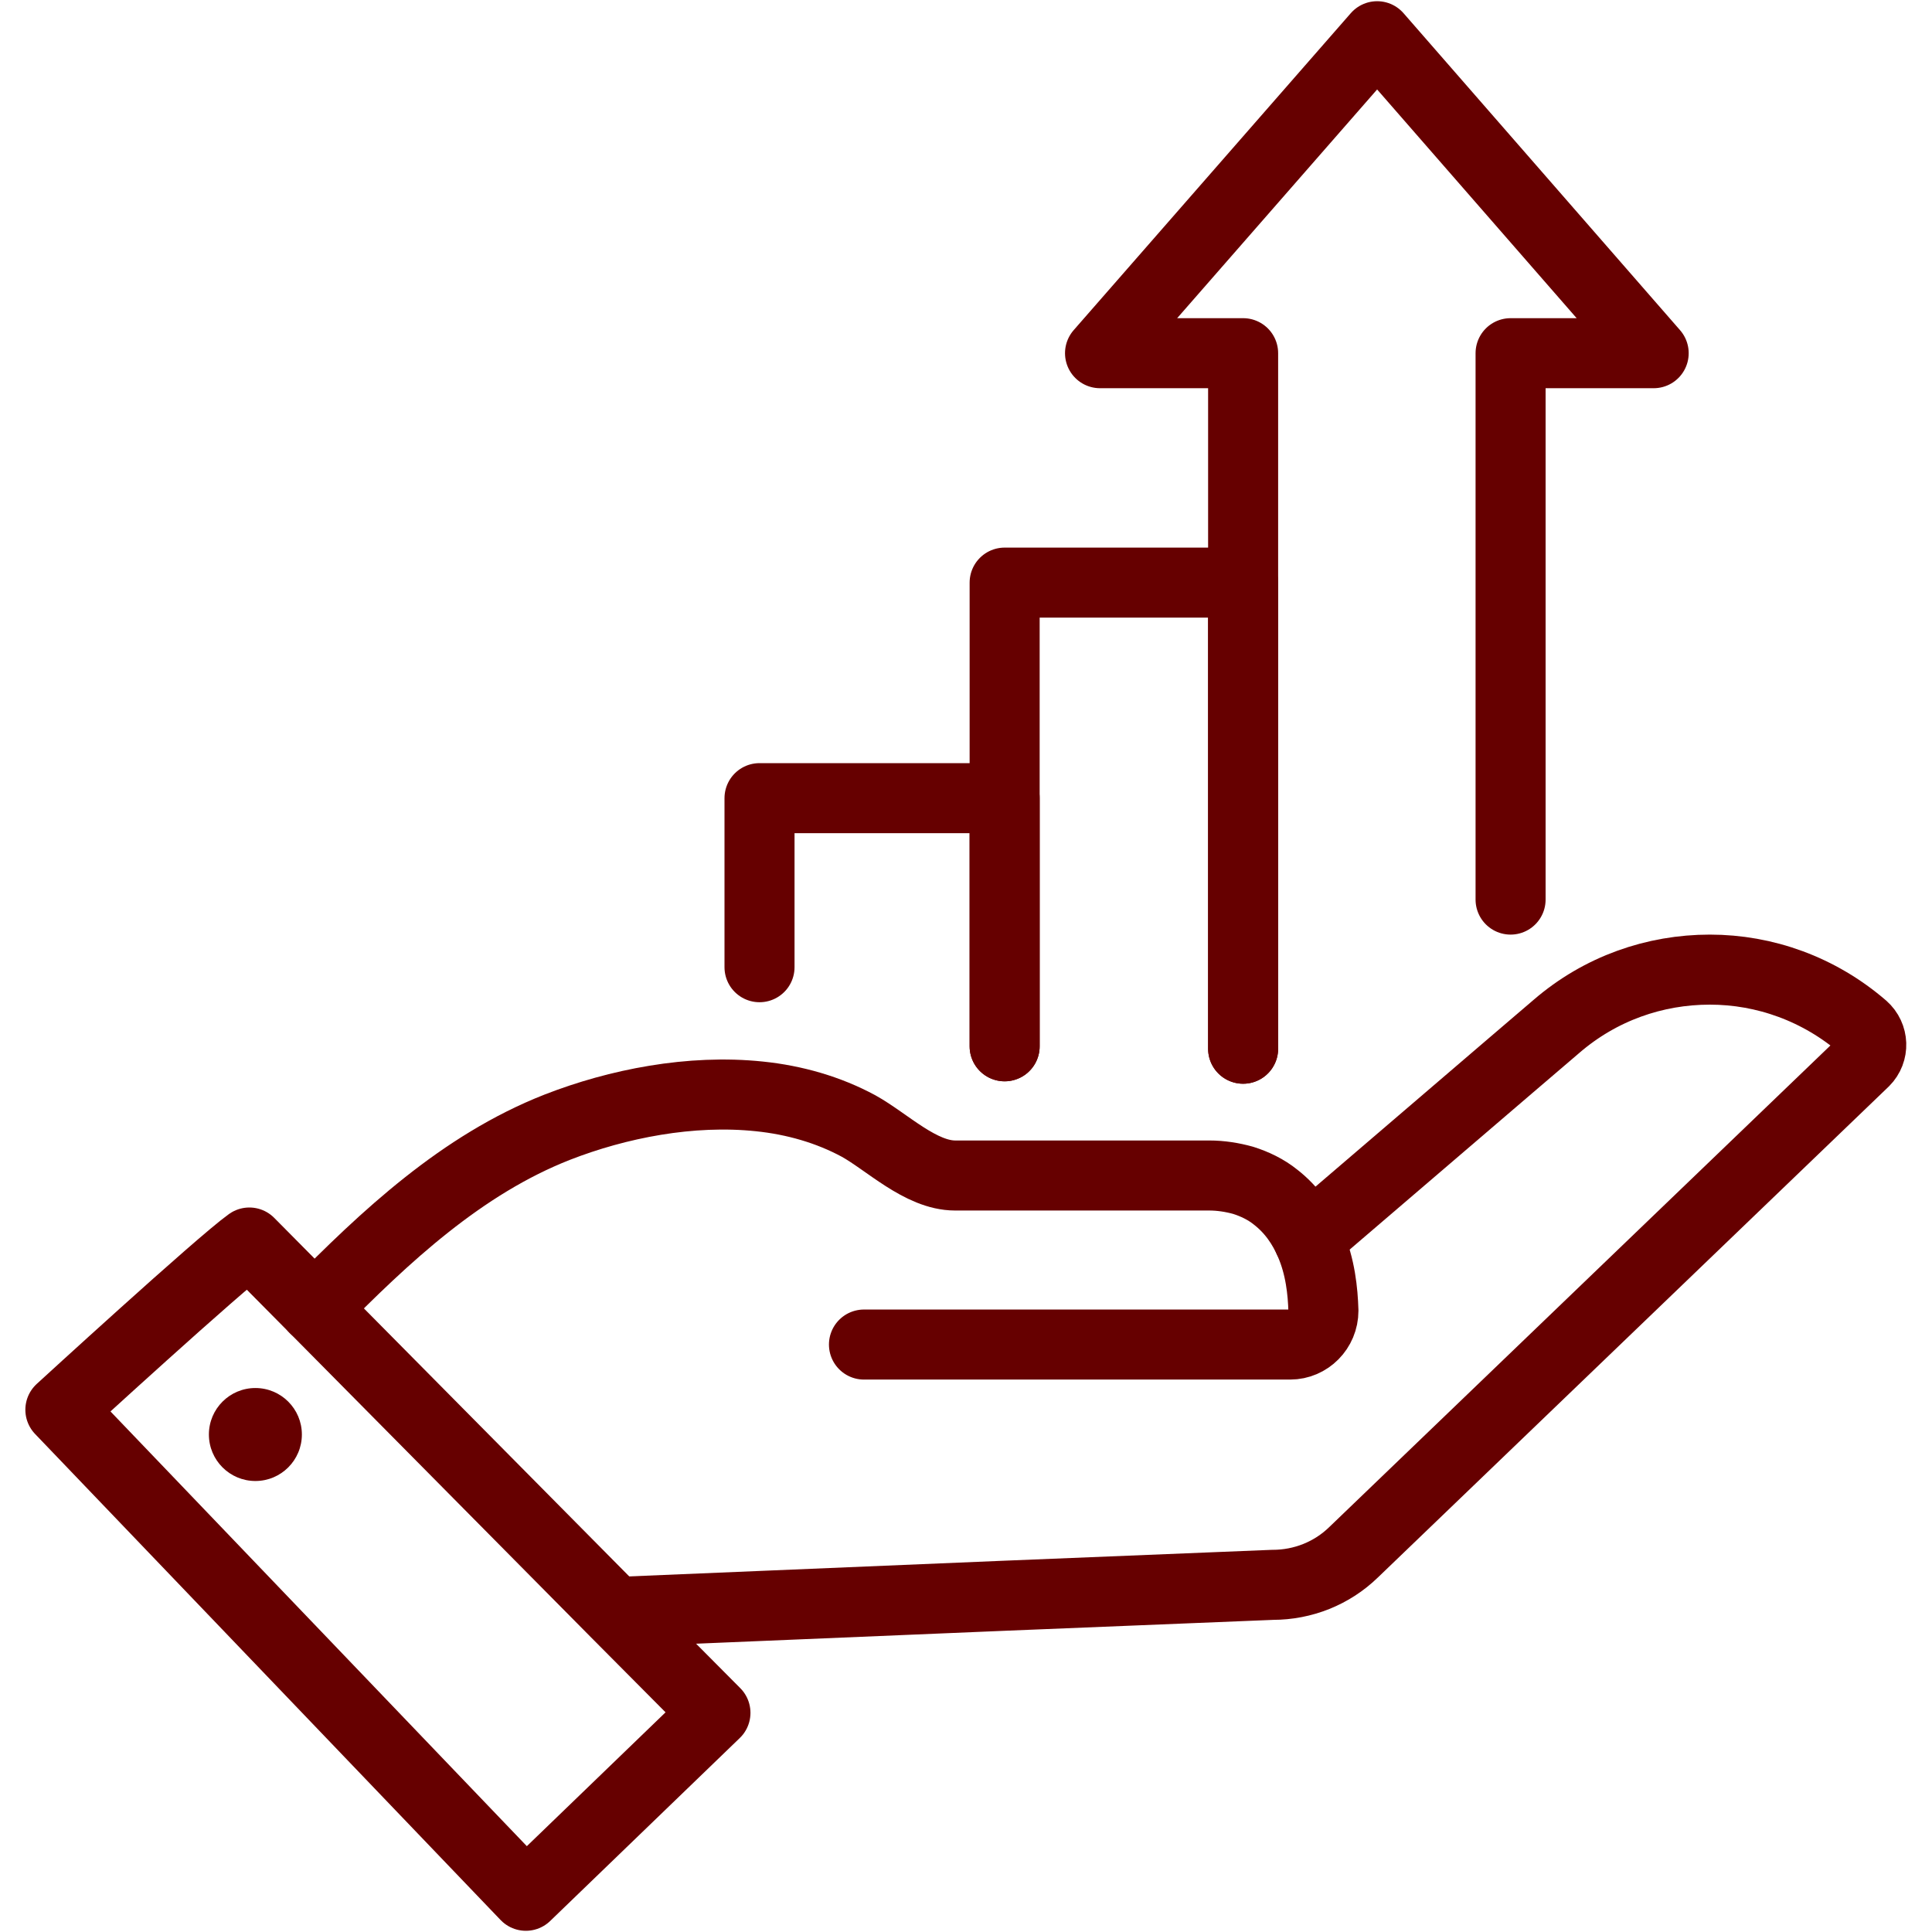
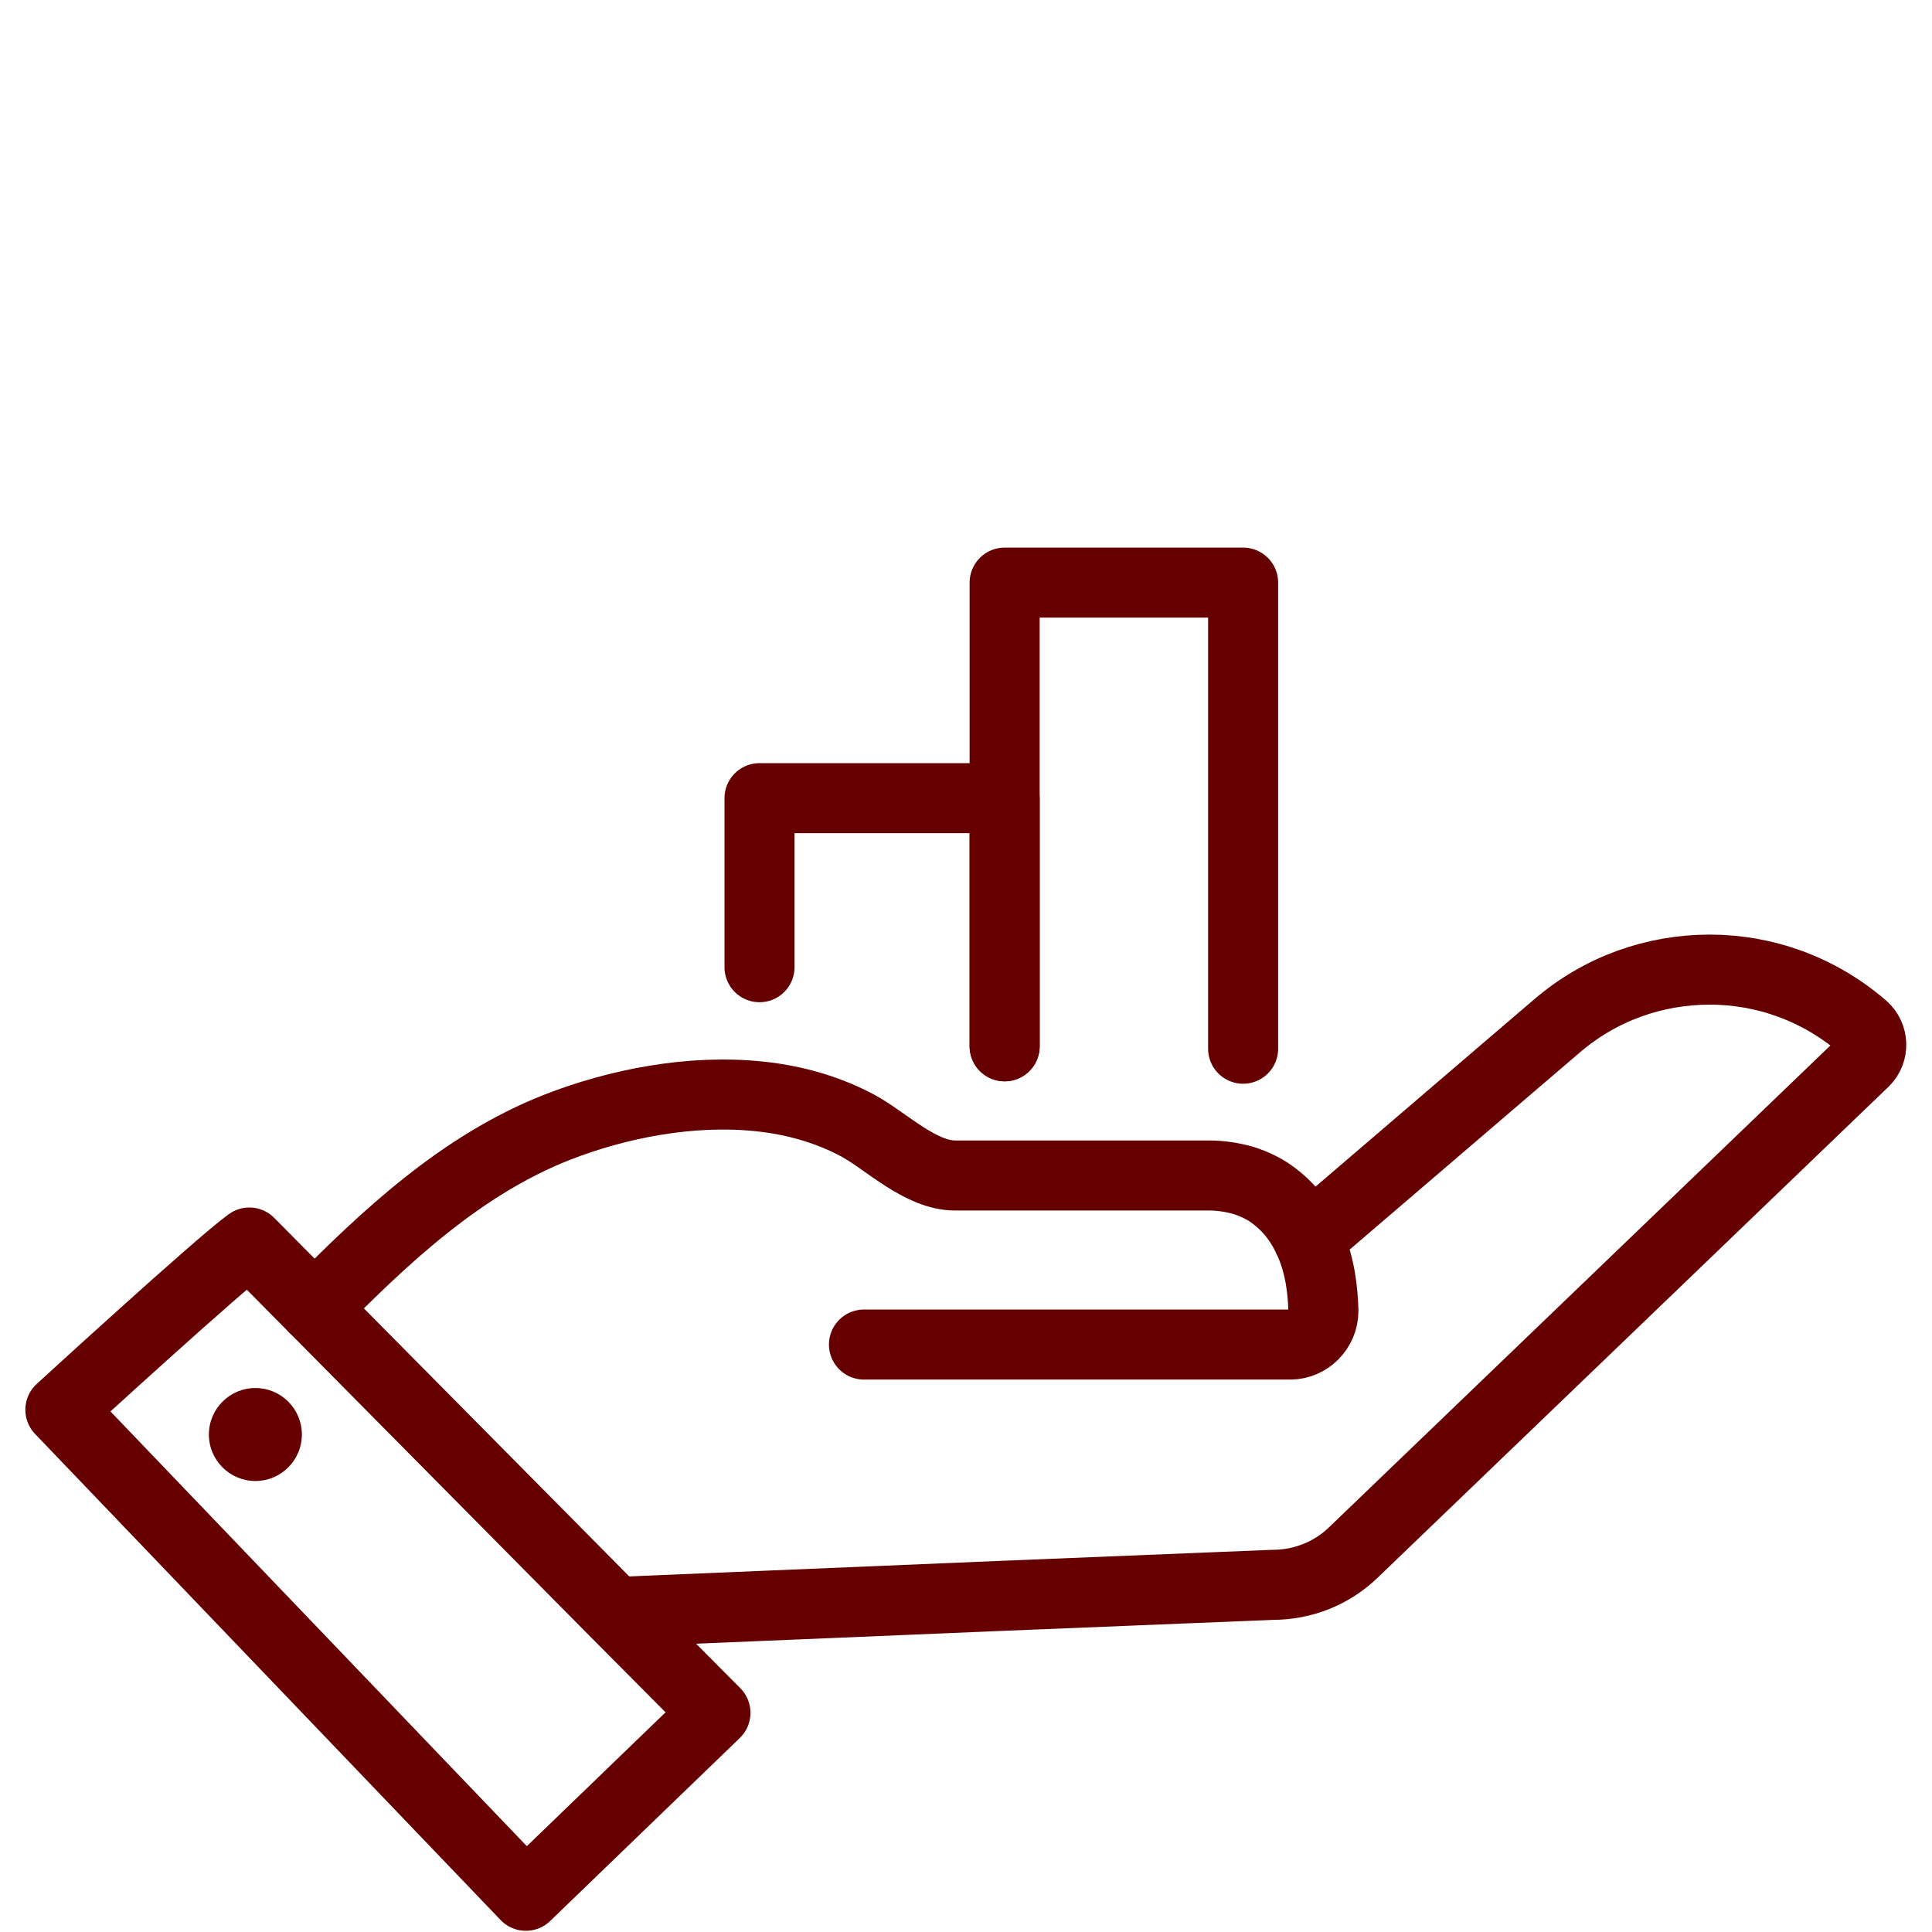
<svg xmlns="http://www.w3.org/2000/svg" id="Layer_1" width="32" height="32" viewBox="0 0 32 32">
  <path d="M11.85,28.37l-3.14,3.03L1,23.35s2.64-2.42,3.13-2.77l1.08,1.09,4.97,5.02,1.67,1.68Z" fill="none" stroke="#600" stroke-linecap="round" stroke-linejoin="round" stroke-width="1.16" />
  <circle cx="4.23" cy="23.76" r=".77" fill="#600" stroke-width="0" />
  <path d="M21.67,20.52l3.35-2.87.76-.65c.73-.63,1.63-.94,2.54-.94s1.81.32,2.54.95c.17.15.18.41.02.57l-8.46,8.13c-.36.35-.84.54-1.34.54l-4.43.18-4.06.17-2.39.1" fill="none" stroke="#600" stroke-linecap="round" stroke-linejoin="round" stroke-width="1.16" />
  <path d="M5.21,21.67c1.17-1.19,2.44-2.38,4.02-3,1-.39,2.21-.63,3.35-.51.58.06,1.14.22,1.64.49.47.26,1.03.82,1.6.82h4.21c.19,0,.38.03.56.08.19.06.38.15.54.28.27.21.45.48.57.76.17.39.21.8.22,1.12,0,.31-.25.56-.55.56h-7.06" fill="none" stroke="#600" stroke-linecap="round" stroke-linejoin="round" stroke-width="1.16" />
  <polyline points="16.64 17.33 16.64 13.22 16.64 9.65 20.59 9.65 20.59 9.65 20.59 17.37" fill="none" stroke="#600" stroke-linecap="round" stroke-linejoin="round" stroke-width="1.16" />
  <polyline points="16.64 17.33 16.64 13.22 12.58 13.22 12.58 16.02" fill="none" stroke="#600" stroke-linecap="round" stroke-linejoin="round" stroke-width="1.16" />
-   <polyline points="25.02 14.9 25.02 5.85 27.39 5.85 22.81 .6 18.22 5.85 20.59 5.85 20.59 9.65 20.59 9.65 20.59 17.37" fill="none" stroke="#600" stroke-linecap="round" stroke-linejoin="round" stroke-width="1.16" />
</svg>